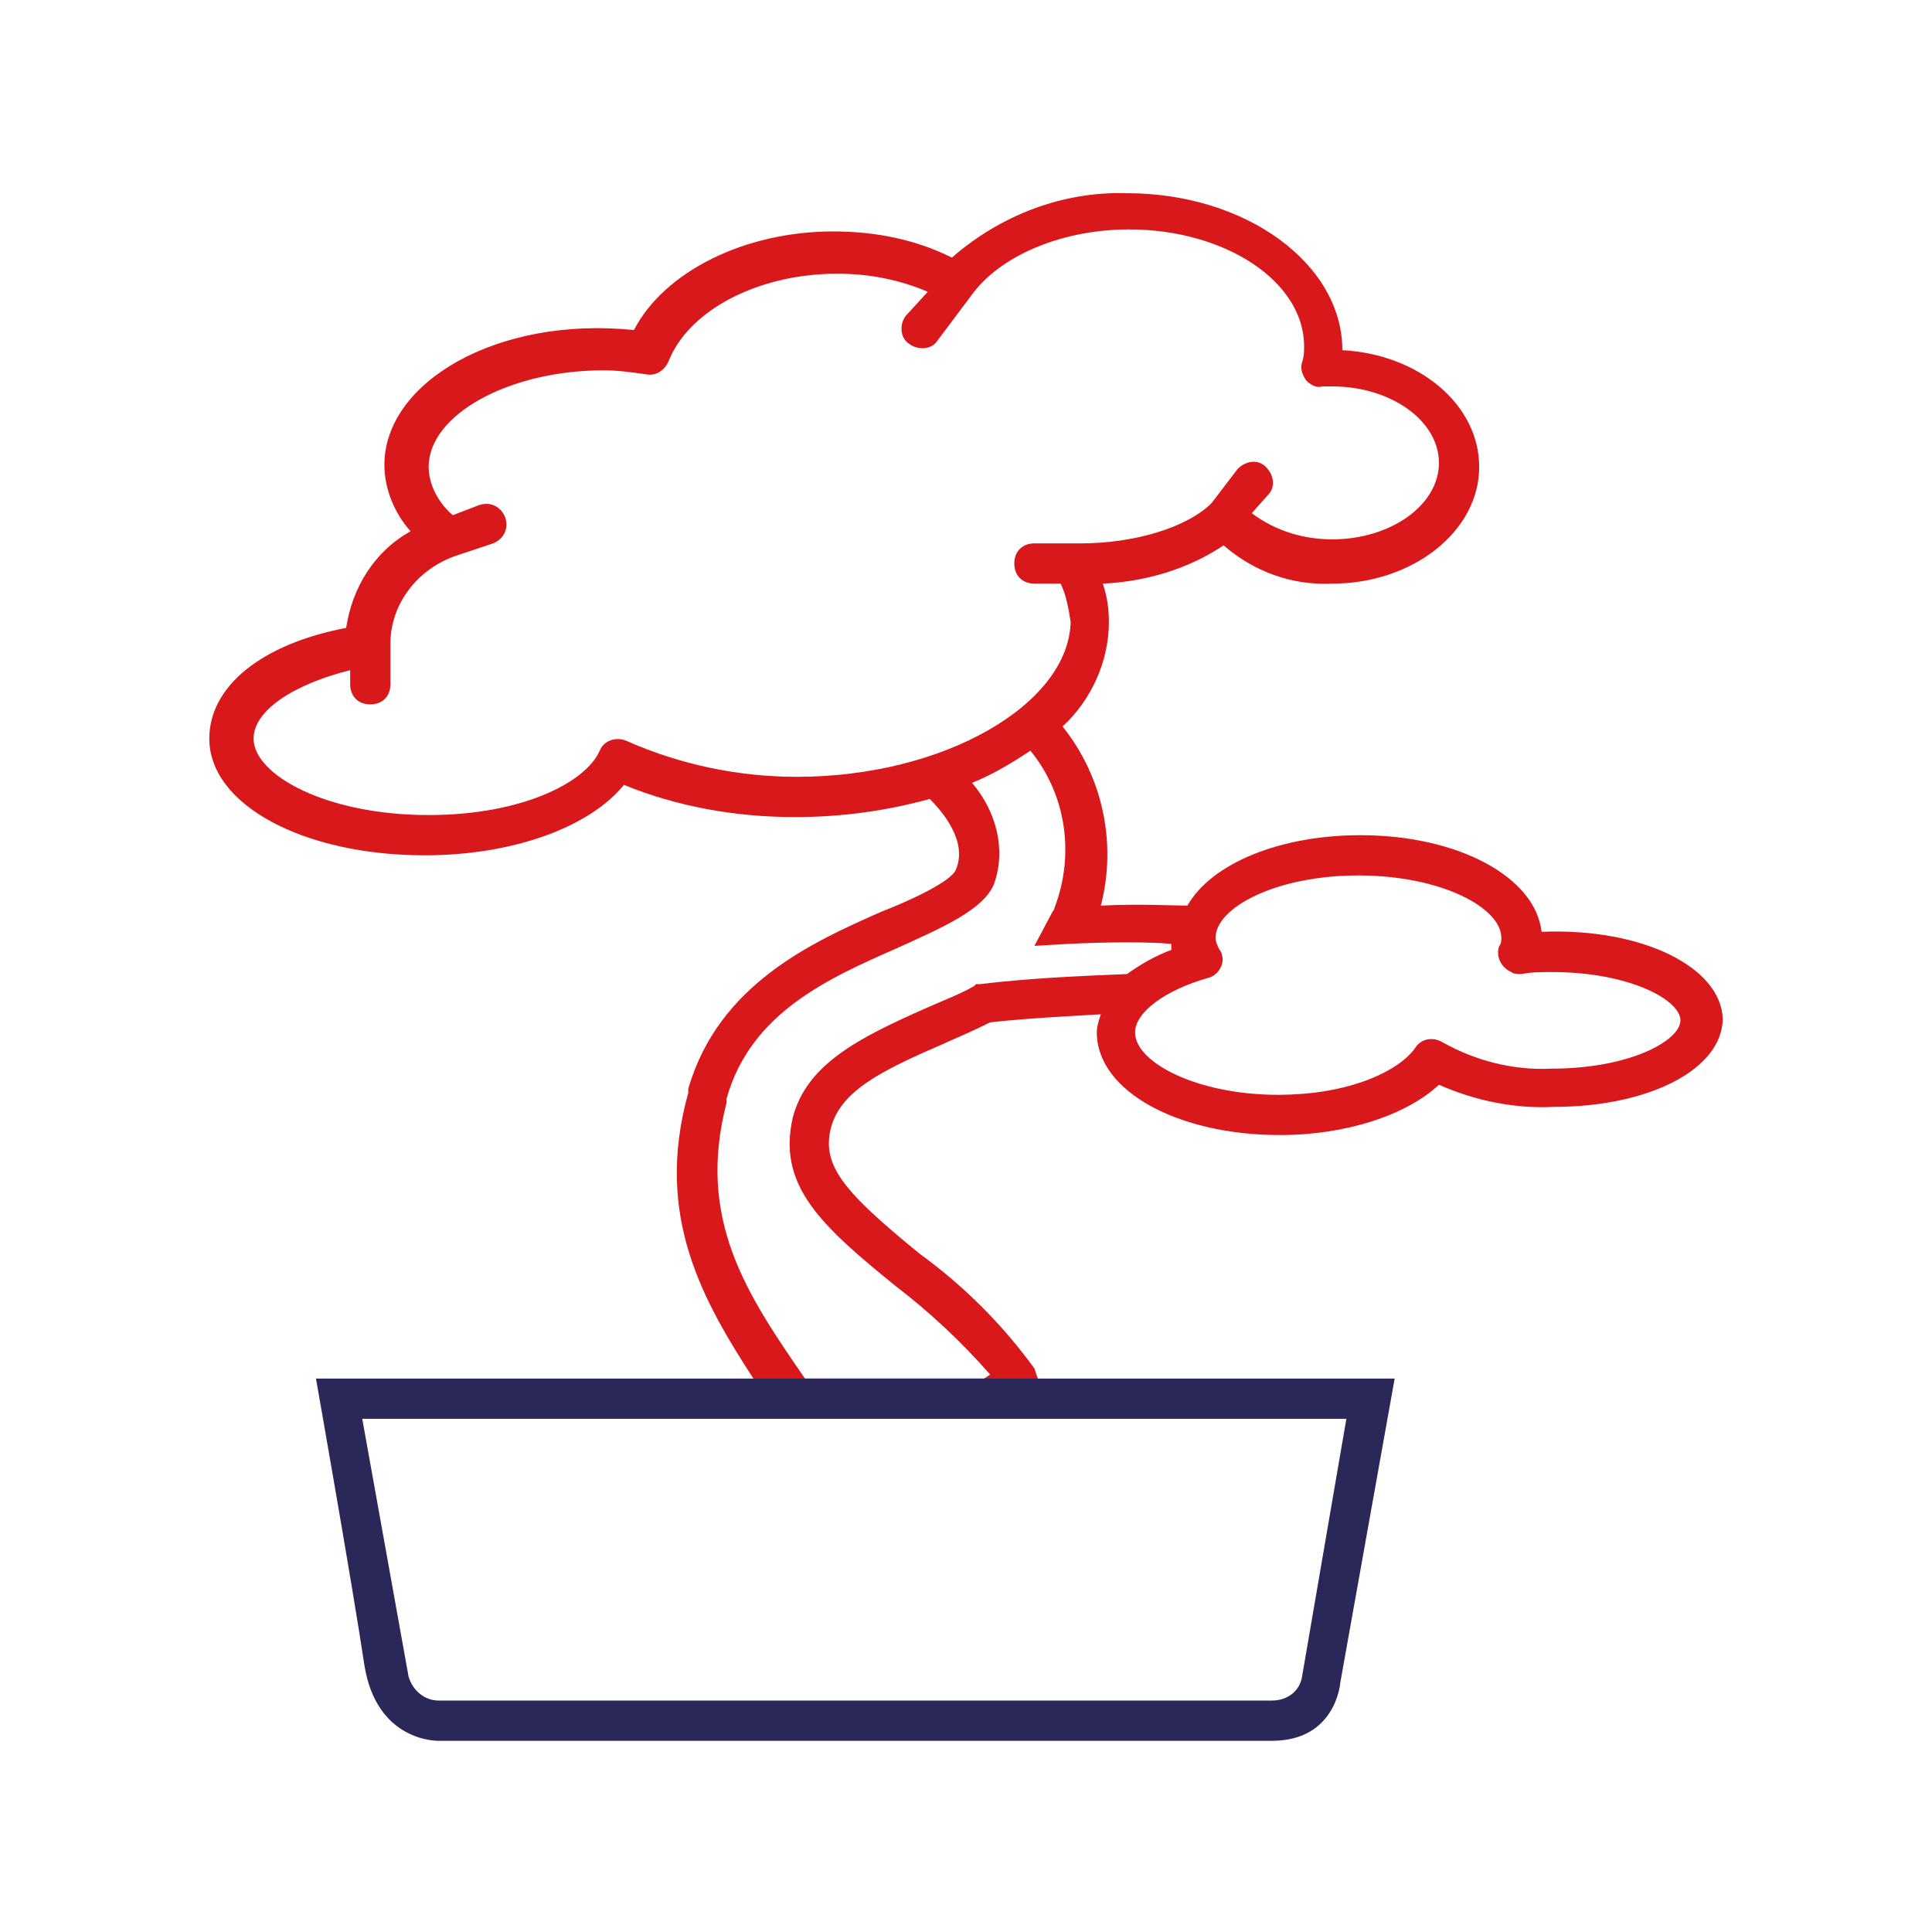
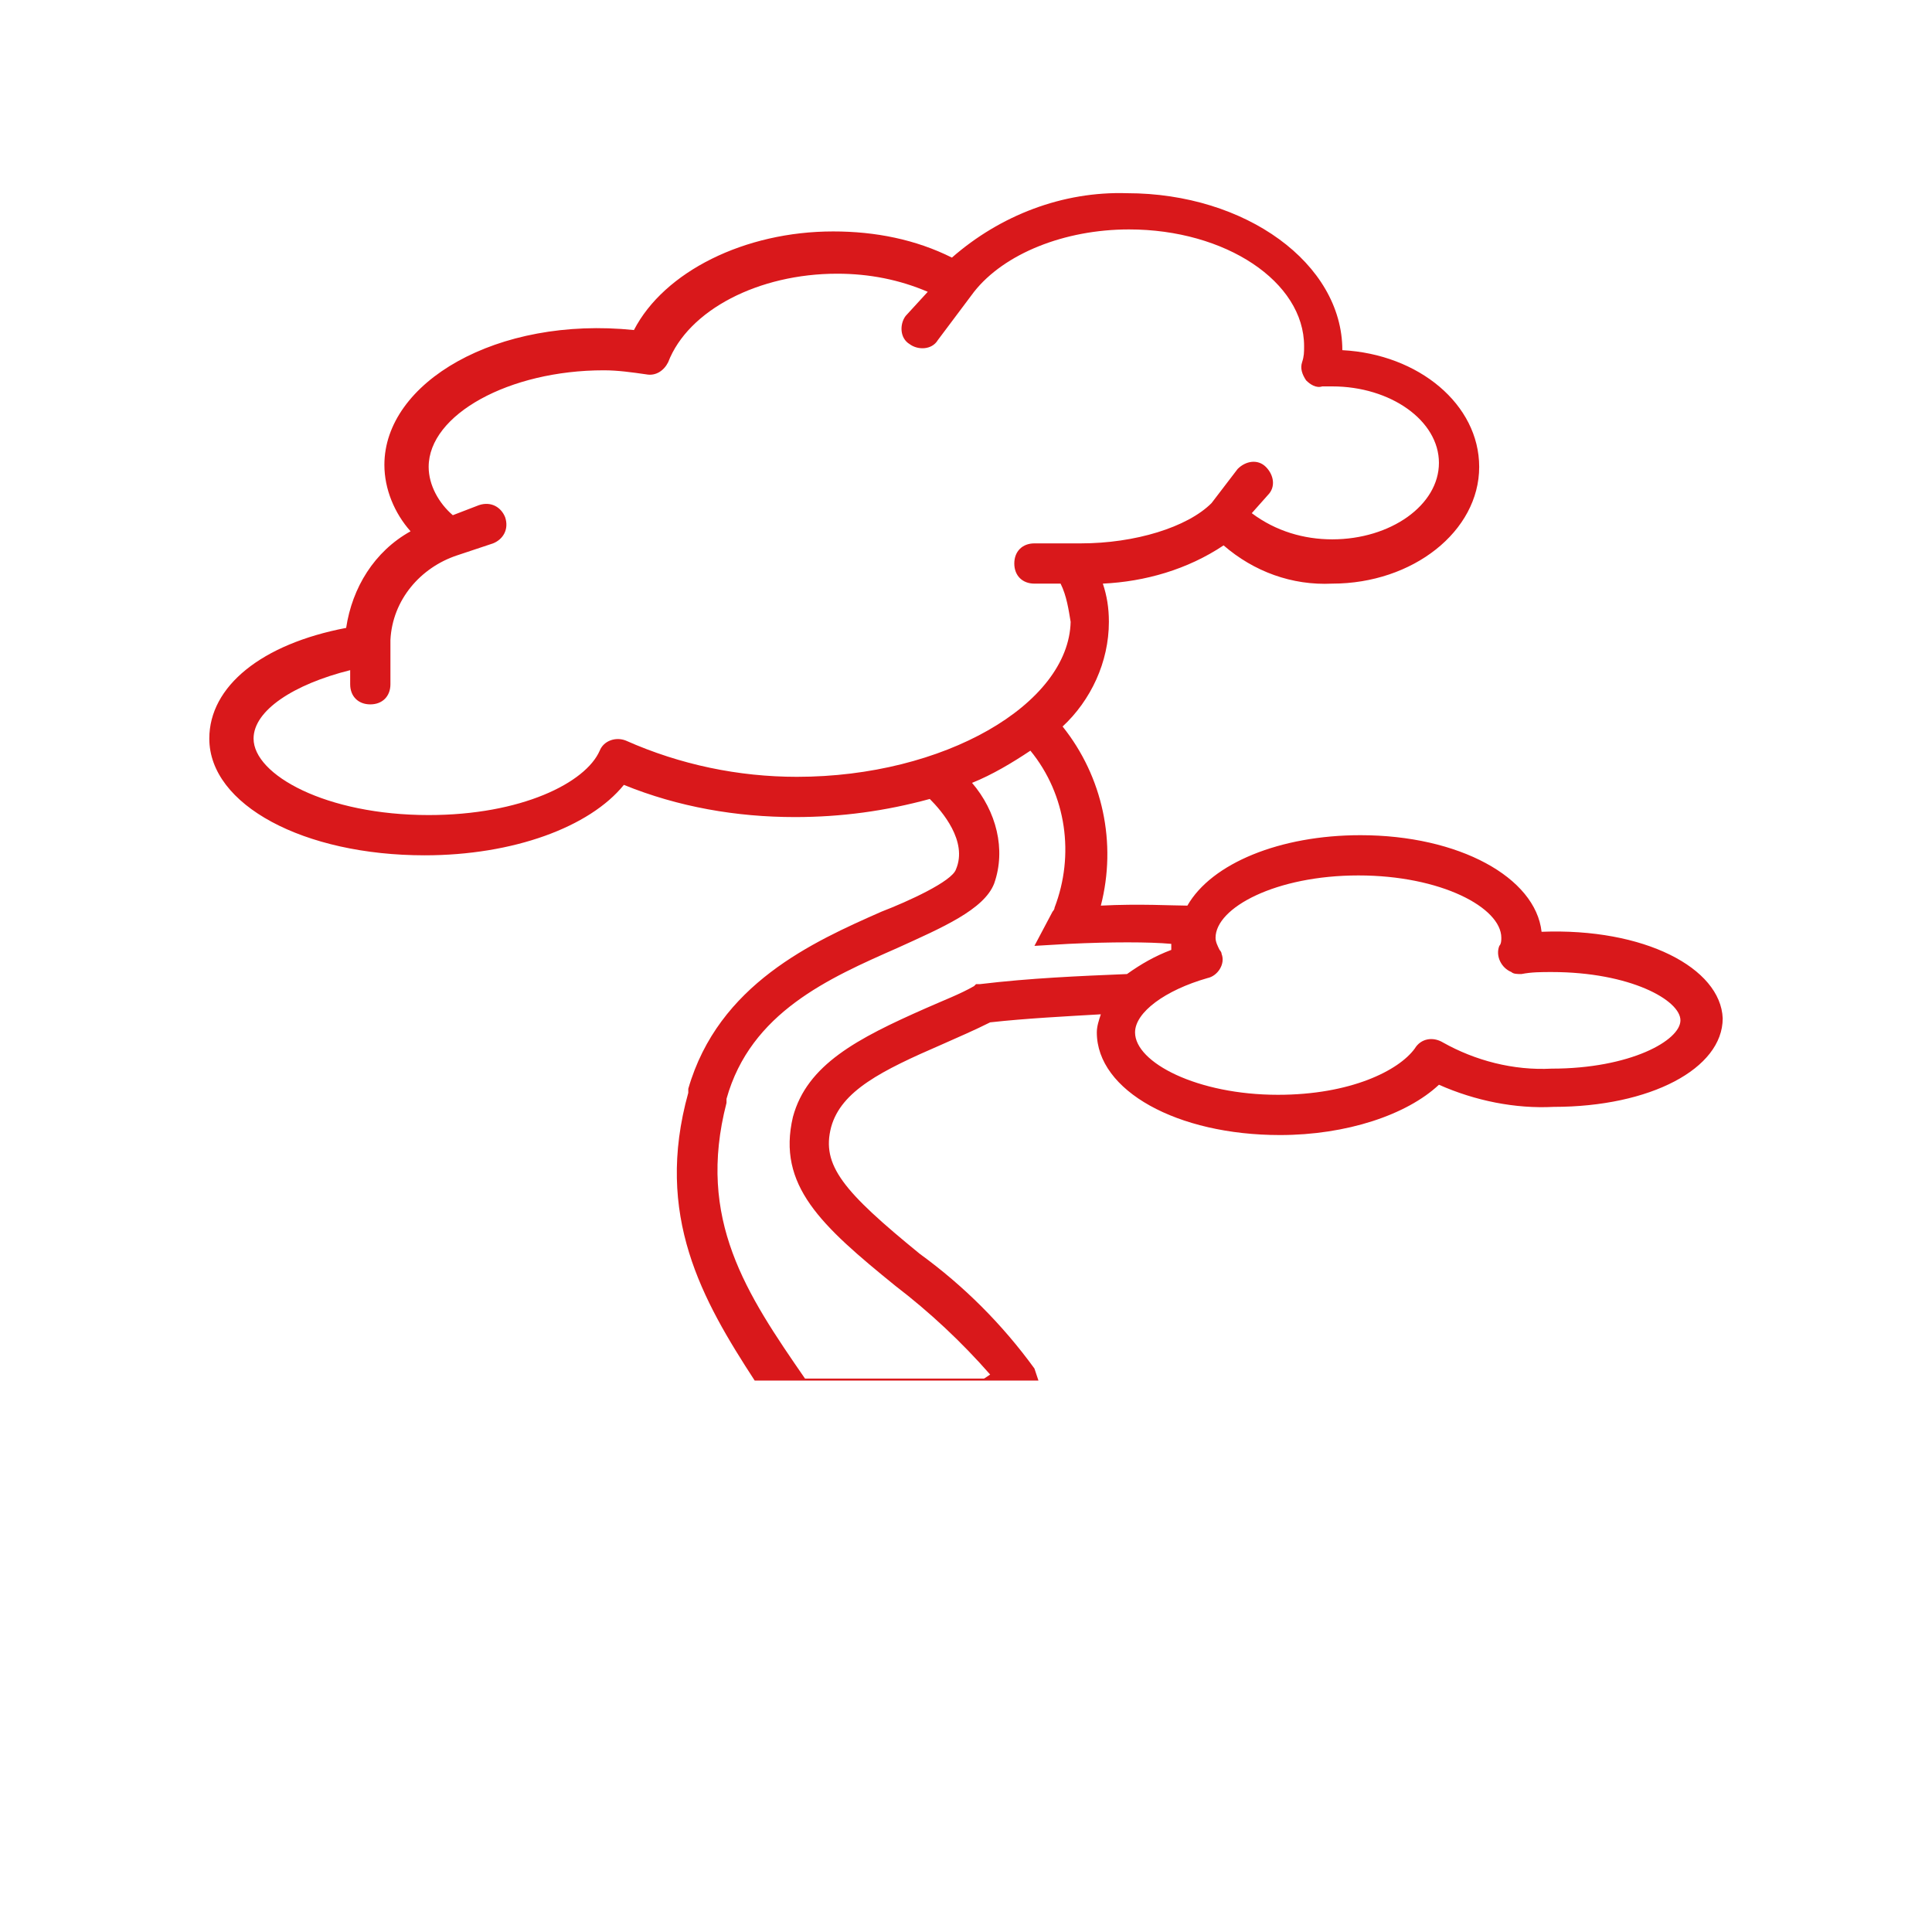
<svg xmlns="http://www.w3.org/2000/svg" version="1.1" id="Layer_1" x="0px" y="0px" viewBox="0 0 96 96" style="enable-background:new 0 0 96 96;" xml:space="preserve">
  <style type="text/css">
	.st0{fill:#D9181B;}
	.st1{fill:#2A2759;}
</style>
  <g>
    <path class="st0" d="M76.6,46.3c-0.3-2.7-4.1-4.8-9-4.8c-4,0-7.4,1.4-8.6,3.5c-0.7,0-2.4-0.1-4.3,0c0.8-3.1,0.1-6.4-1.9-8.9   c1.4-1.3,2.3-3.2,2.3-5.2c0-0.7-0.1-1.3-0.3-1.9c2.1-0.1,4.2-0.7,6-1.9c1.5,1.3,3.4,2,5.4,1.9c4,0,7.3-2.6,7.3-5.8   c0-3.1-3-5.6-6.8-5.8c0-4.3-4.8-7.8-10.7-7.8c-3.2-0.1-6.3,1.1-8.7,3.2c-1.8-0.9-3.8-1.3-5.9-1.3c-4.4,0-8.4,2-9.9,4.9   c-6.8-0.7-12.4,2.6-12.4,6.7c0,1.2,0.5,2.4,1.3,3.3c-1.8,1-2.9,2.8-3.2,4.8c-4.2,0.8-6.8,2.9-6.8,5.5c0,3.3,4.7,5.8,10.7,5.8   c4.4,0,8.2-1.4,9.9-3.5c2.7,1.1,5.6,1.6,8.5,1.6c2.3,0,4.5-0.3,6.7-0.9c0.6,0.6,1.9,2.1,1.3,3.5c-0.2,0.6-2.4,1.6-3.7,2.1   c-3.4,1.5-8.1,3.6-9.6,8.8l0,0.2c-1.7,6.1,0.7,10.3,3.3,14.3h14.1L51.4,68c-1.6-2.2-3.5-4.1-5.7-5.7c-3.8-3.1-4.9-4.4-4.4-6.3   c0.5-1.8,2.5-2.8,5.5-4.1c0.9-0.4,1.6-0.7,2.4-1.1c1.8-0.2,3.8-0.3,5.5-0.4c-0.1,0.3-0.2,0.6-0.2,0.9c0,2.9,4,5.1,9.1,5.1   c3.3,0,6.3-1,7.9-2.5c1.8,0.8,3.8,1.2,5.7,1.1c4.8,0,8.4-1.9,8.4-4.4C85.5,48.1,81.7,46.1,76.6,46.3 M39.6,38.6   c-2.9,0-5.8-0.6-8.5-1.8c-0.5-0.2-1.1,0-1.3,0.5c0,0,0,0,0,0c-0.7,1.6-3.9,3.2-8.5,3.2c-5.1,0-8.7-2-8.7-3.8c0-1.4,2-2.7,4.8-3.4   V34c0,0.6,0.4,1,1,1c0.6,0,1-0.4,1-1v-2l0-0.2c0.1-2,1.5-3.6,3.3-4.2l1.8-0.6c0.5-0.2,0.8-0.7,0.6-1.3c-0.2-0.5-0.7-0.8-1.3-0.6   c0,0,0,0,0,0l-1.3,0.5c-0.7-0.6-1.2-1.5-1.2-2.4c0-2.6,4-4.8,8.7-4.8c0.7,0,1.4,0.1,2.1,0.2c0.5,0.1,0.9-0.2,1.1-0.6   c1-2.6,4.5-4.4,8.4-4.4c1.6,0,3.1,0.3,4.5,0.9L45,15.7c-0.3,0.4-0.3,1.1,0.2,1.4c0.4,0.3,1.1,0.3,1.4-0.2c0,0,0,0,0,0l1.8-2.4   c1.5-1.9,4.5-3.1,7.7-3.1c4.8,0,8.7,2.6,8.7,5.8c0,0.3,0,0.5-0.1,0.8c-0.1,0.3,0,0.6,0.2,0.9c0.2,0.2,0.5,0.4,0.8,0.3   c0.2,0,0.3,0,0.5,0c2.9,0,5.3,1.7,5.3,3.8s-2.4,3.8-5.3,3.8c-1.4,0-2.8-0.4-4-1.3l0.8-0.9c0.4-0.4,0.3-1-0.1-1.4   c-0.4-0.4-1-0.3-1.4,0.1L60.2,25c-1.2,1.2-3.8,2-6.5,2l-0.4,0h-1.9c-0.6,0-1,0.4-1,1s0.4,1,1,1h1.3c0.3,0.6,0.4,1.3,0.5,1.9   C53.1,35,46.9,38.6,39.6,38.6 M48.7,48.9l-0.2,0L48.4,49c-0.7,0.4-1.5,0.7-2.4,1.1c-3.4,1.5-5.9,2.8-6.6,5.4   c-0.8,3.4,1.4,5.4,5.1,8.4c1.7,1.3,3.3,2.8,4.7,4.4l-0.3,0.2H40c-2.9-4.2-5.4-7.9-3.9-13.7l0-0.2c1.2-4.3,5.1-6,8.5-7.5   c2.2-1,4.3-1.9,4.8-3.2c0.6-1.7,0.1-3.6-1.1-5c1-0.4,2-1,2.9-1.6c1.8,2.2,2.2,5.2,1.2,7.8c0,0.1-0.1,0.2-0.1,0.2l-0.9,1.7l1.7-0.1   c2.1-0.1,4-0.1,5.1,0l0,0.3c-0.8,0.3-1.5,0.7-2.2,1.2C53.6,48.5,51.2,48.6,48.7,48.9 M77.1,53.1c-1.9,0.1-3.8-0.4-5.4-1.3   c-0.5-0.3-1.1-0.2-1.4,0.3c-0.8,1.1-3.2,2.3-6.8,2.3c-4,0-7.1-1.6-7.1-3.1c0-1,1.5-2.1,3.6-2.7c0.5-0.1,0.9-0.7,0.7-1.2   c0-0.1-0.1-0.2-0.1-0.2c-0.1-0.2-0.2-0.4-0.2-0.6c0-1.5,3-3.1,7.1-3.1s7.1,1.6,7.1,3.1c0,0.1,0,0.3-0.1,0.4   c-0.2,0.5,0.1,1.1,0.6,1.3c0.1,0.1,0.3,0.1,0.5,0.1c0.5-0.1,1-0.1,1.5-0.1c3.9,0,6.4,1.4,6.4,2.4S81,53.1,77.1,53.1" />
-     <path class="st1" d="M15.7,68.5c0,0,1.8,10.2,2.4,14.2c0.6,3.9,3.7,3.8,3.7,3.8h41.4c3.2,0,3.4-2.9,3.4-2.9l2.7-15.1H15.7z    M64.7,83.3c-0.1,0.7-0.7,1.2-1.5,1.2H21.8c-0.7,0-1.3-0.5-1.5-1.2l-2.3-12.8h48.9L64.7,83.3z" />
  </g>
</svg>